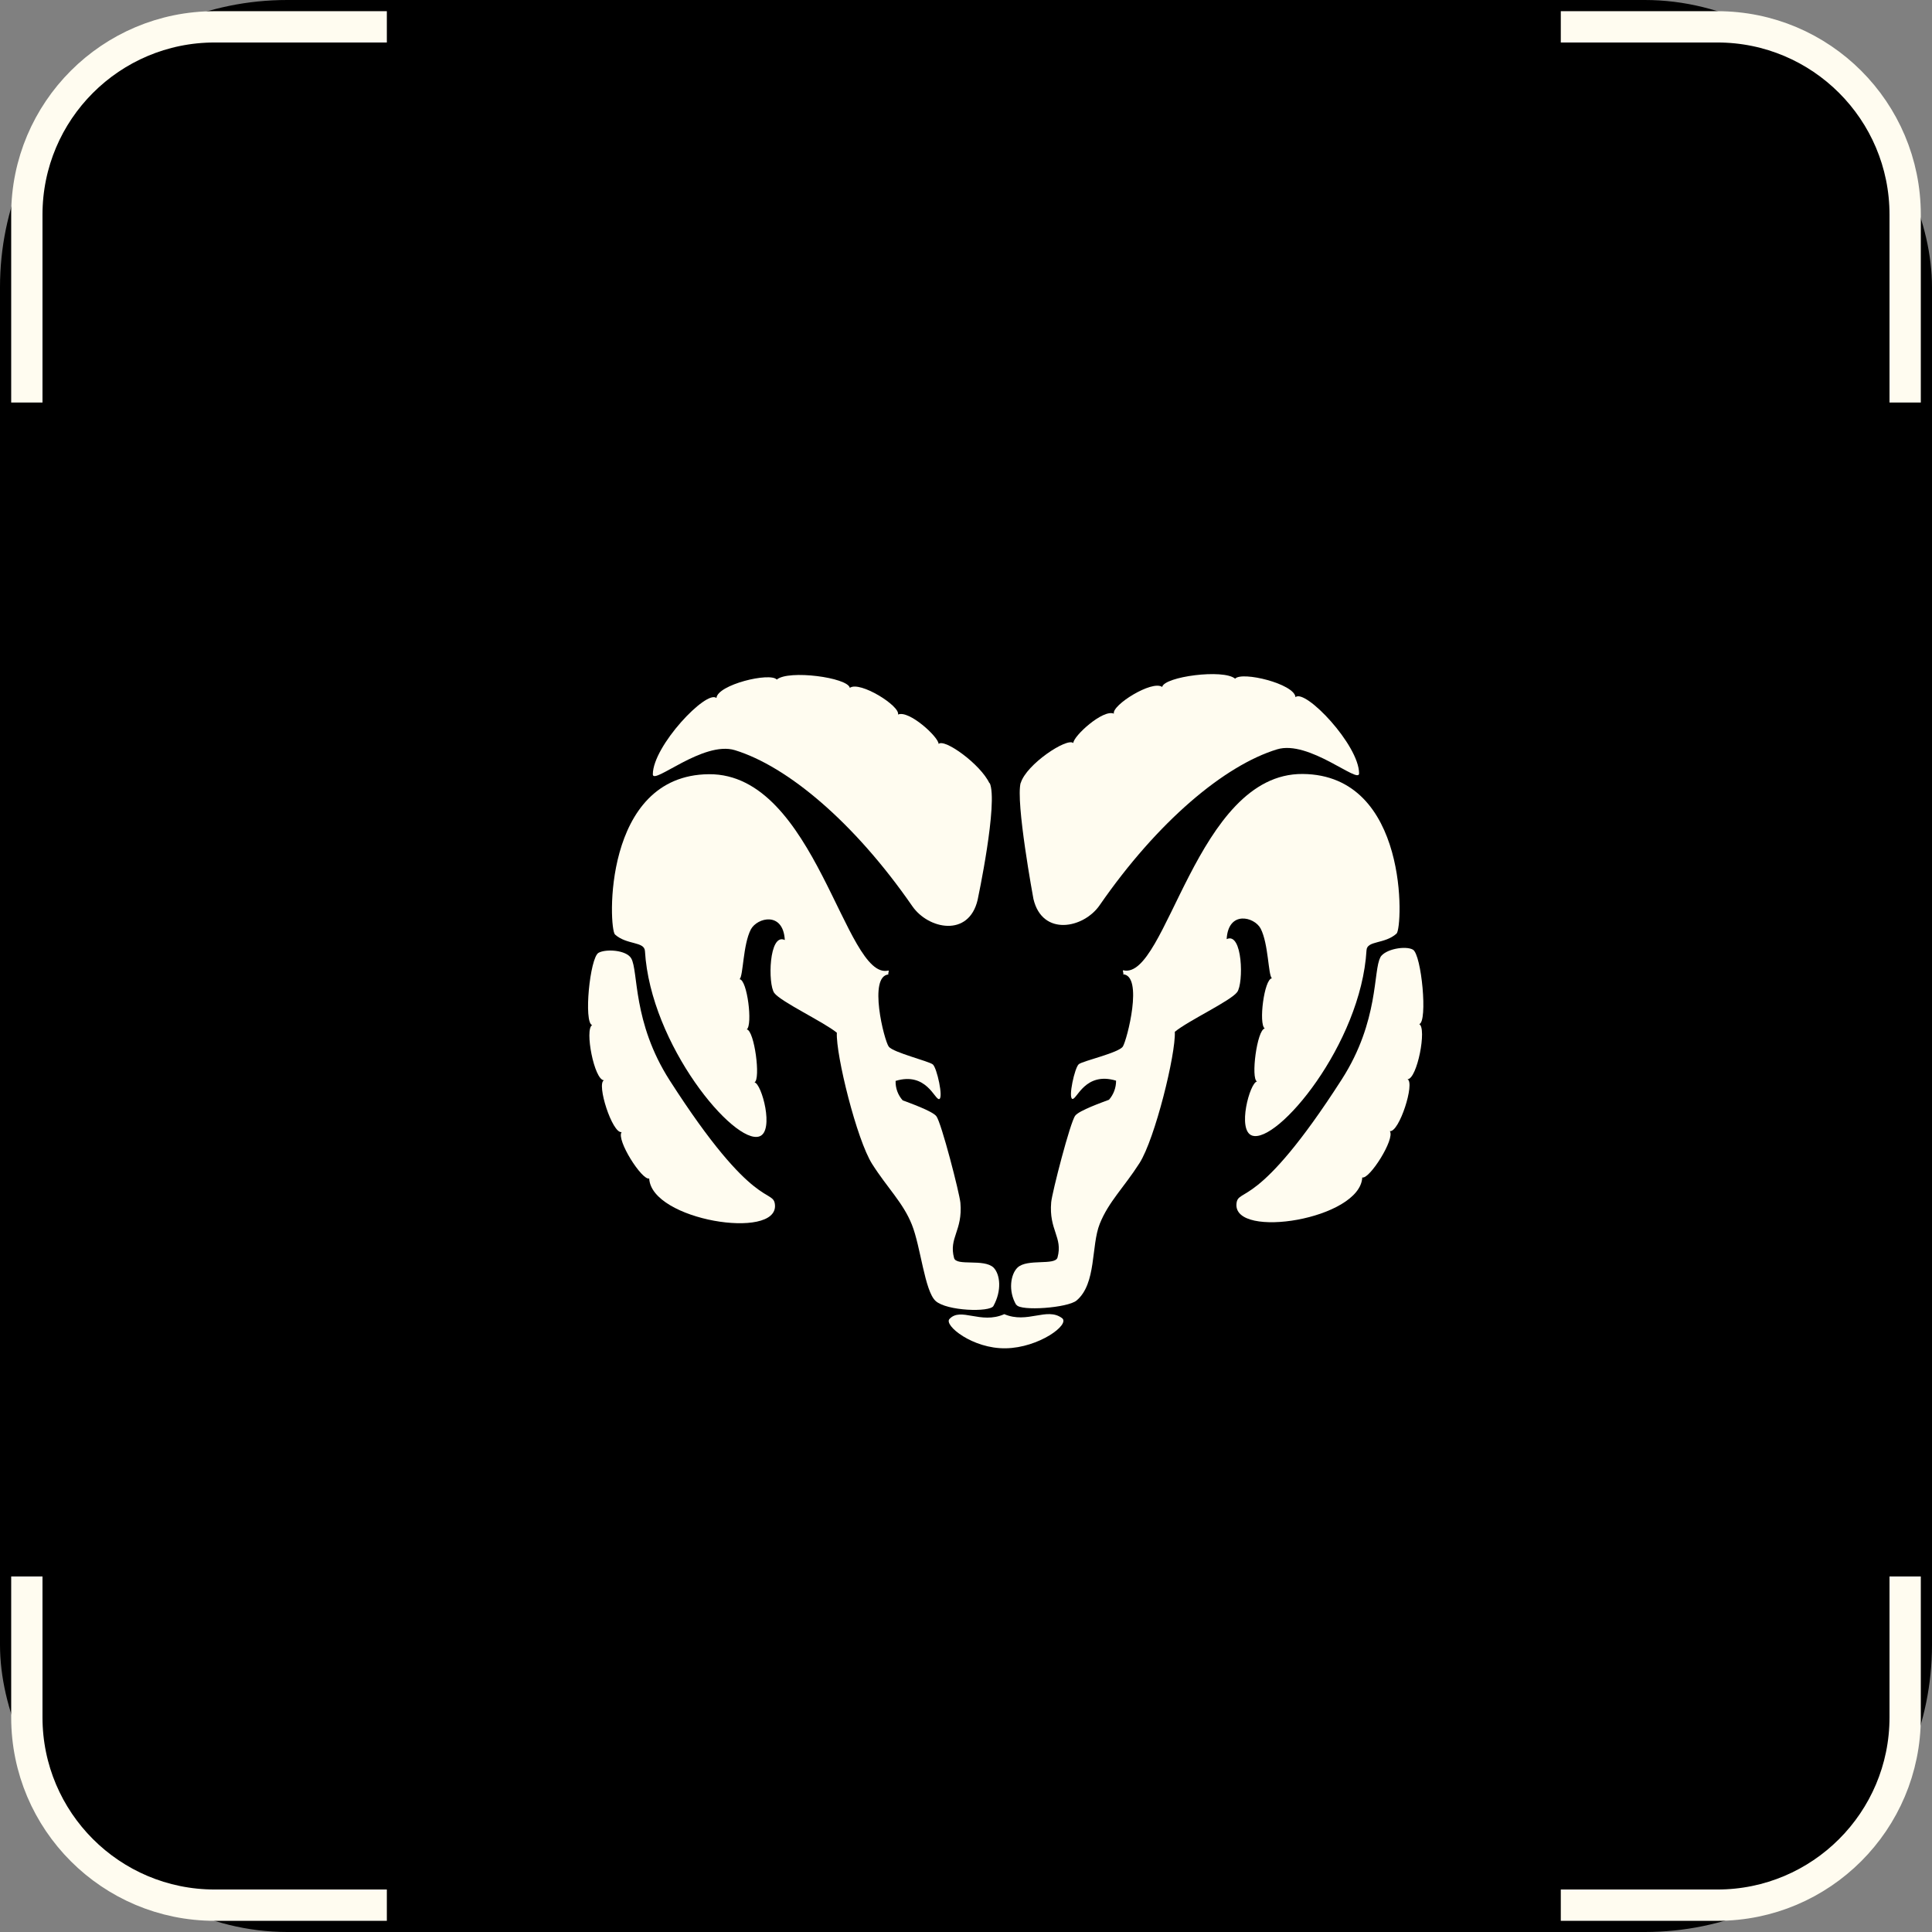
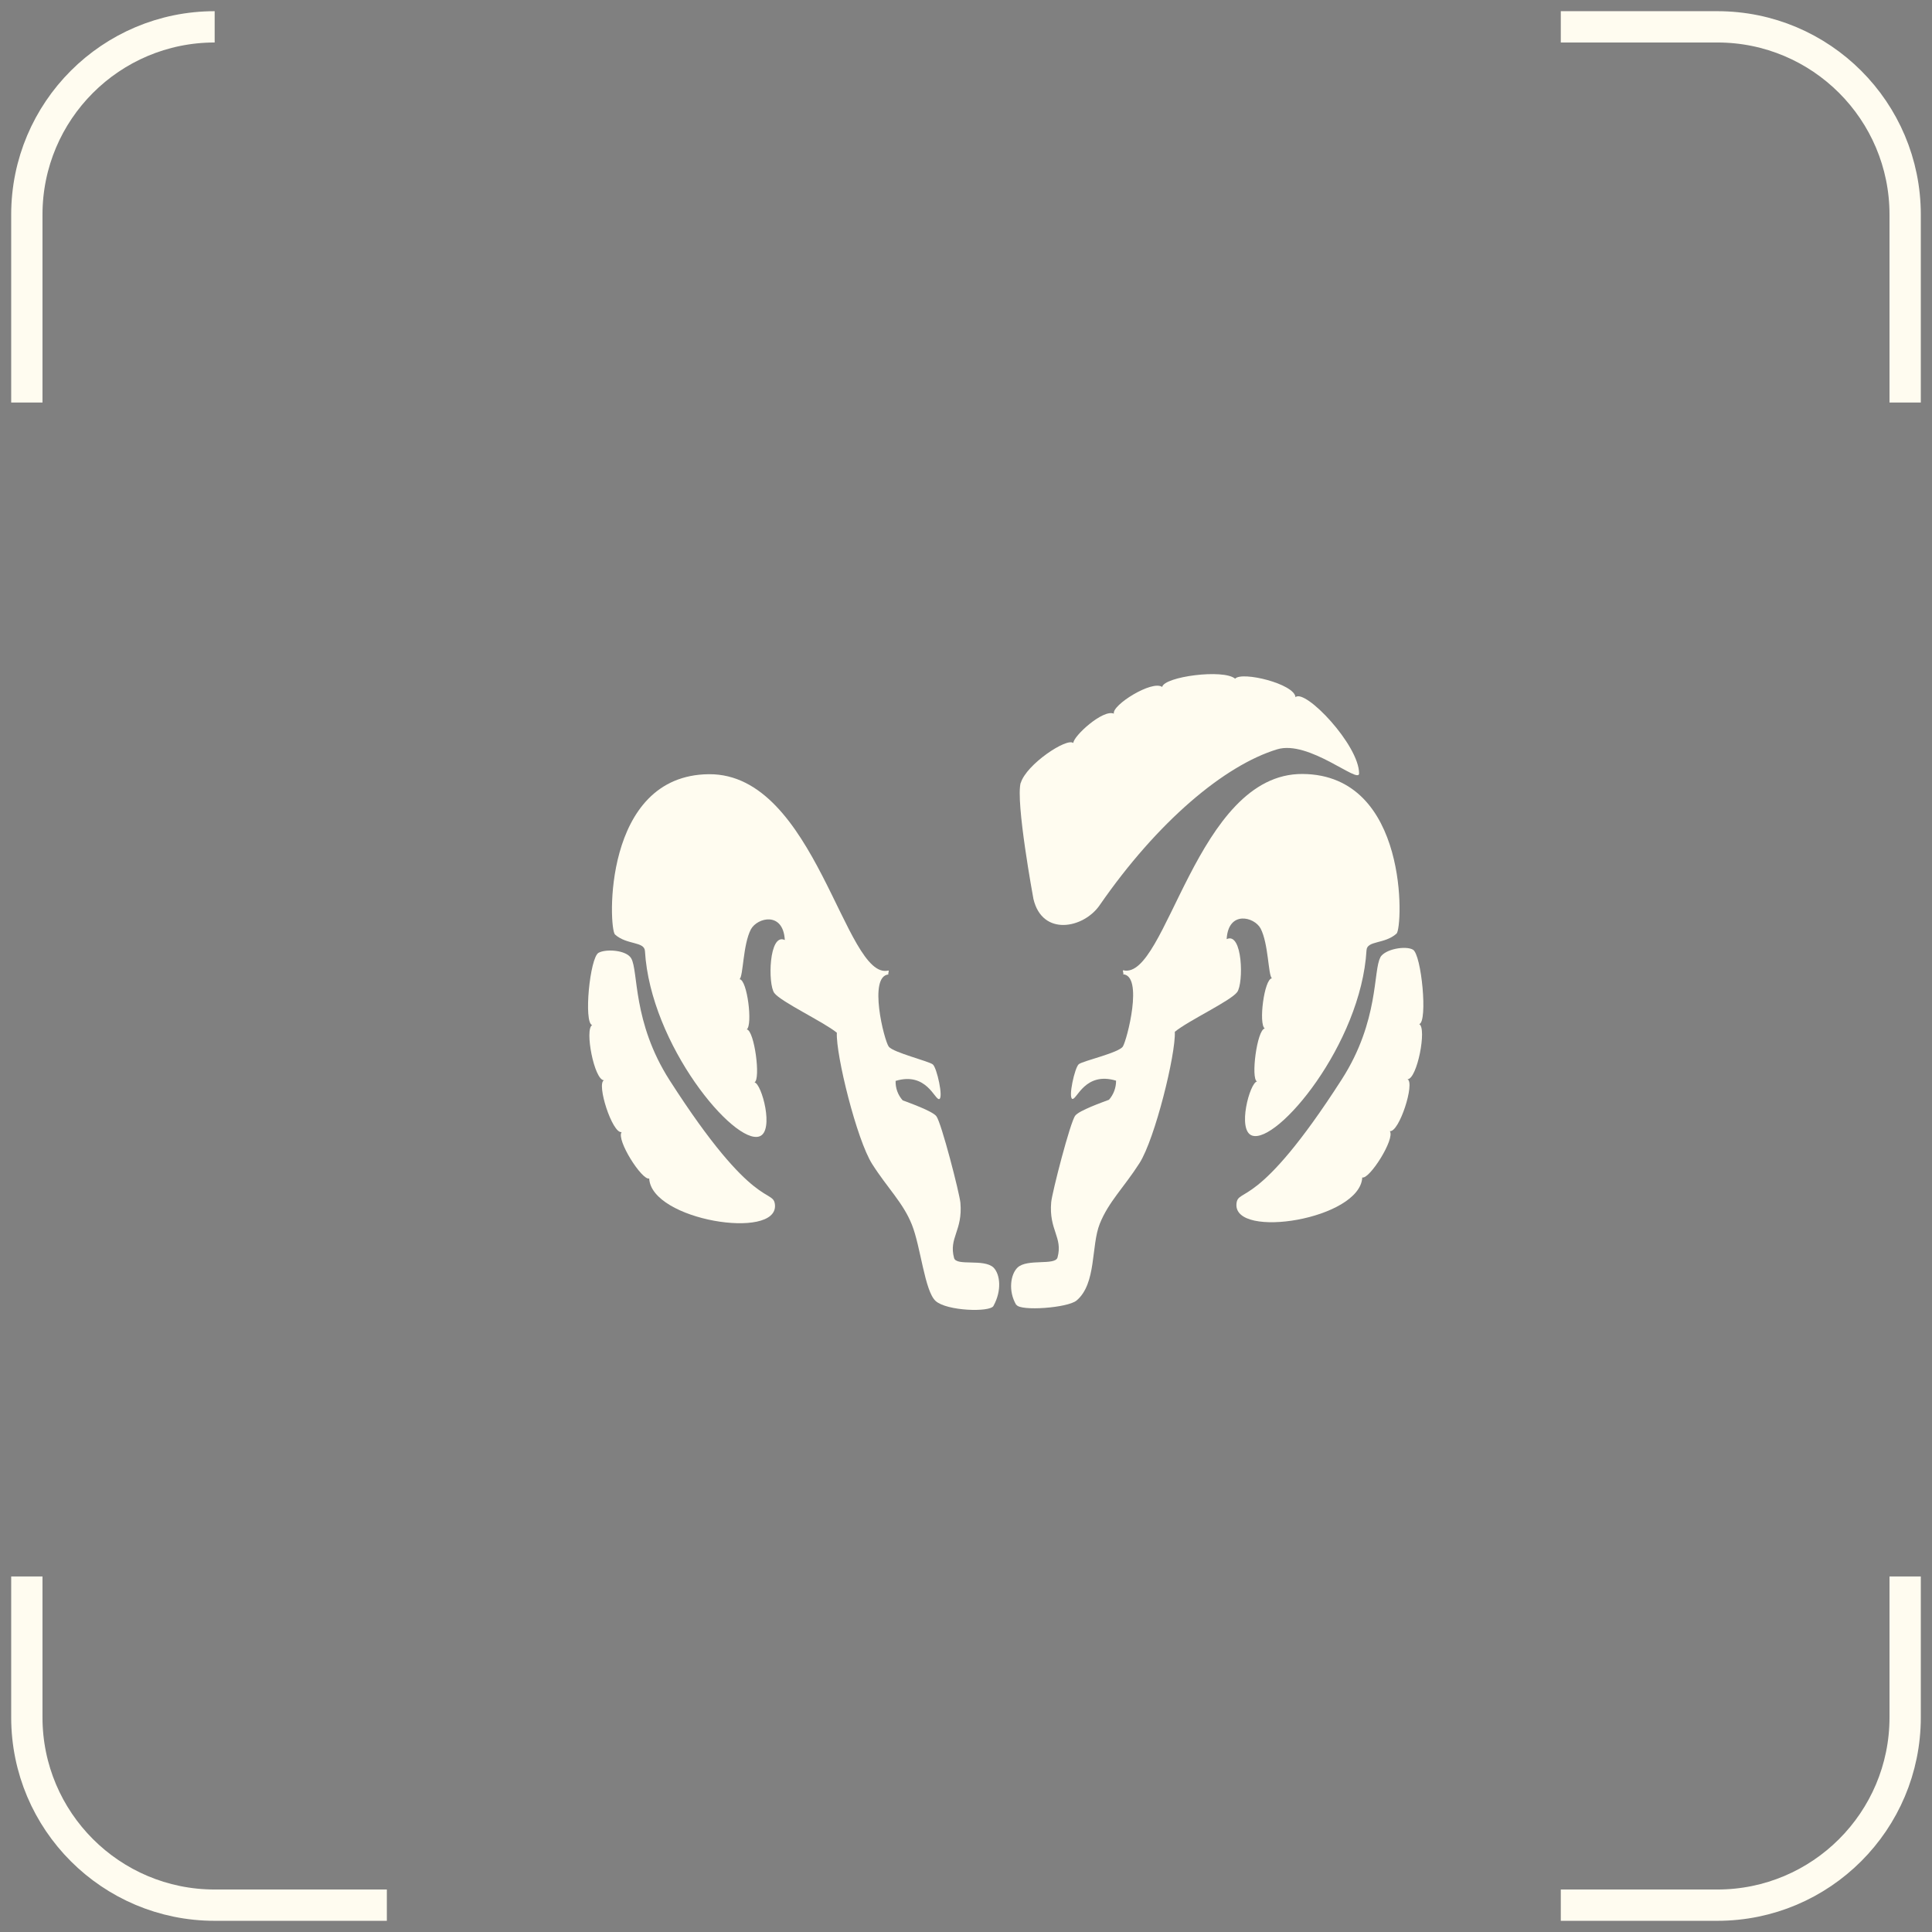
<svg xmlns="http://www.w3.org/2000/svg" width="74" height="74" viewBox="0 0 74 74" fill="none">
  <rect x="0" y="0" width="74" height="74" fill="#808080" stroke="none" />
-   <rect width="74" height="74" rx="11" fill="black" />
-   <path d="M1.028 15.417V8.222C1.028 4.249 4.249 1.028 8.222 1.028H14.817M72.972 15.417V8.222C72.972 4.249 69.751 1.028 65.778 1.028H59.782M59.782 72.972H65.778C69.751 72.972 72.972 69.751 72.972 65.778V60.382M14.817 72.972H8.222C4.249 72.972 1.028 69.751 1.028 65.778V60.382" stroke="#FFFCF0" stroke-width="1.199" />
+   <path d="M1.028 15.417V8.222C1.028 4.249 4.249 1.028 8.222 1.028M72.972 15.417V8.222C72.972 4.249 69.751 1.028 65.778 1.028H59.782M59.782 72.972H65.778C69.751 72.972 72.972 69.751 72.972 65.778V60.382M14.817 72.972H8.222C4.249 72.972 1.028 69.751 1.028 65.778V60.382" stroke="#FFFCF0" stroke-width="1.199" />
  <path fill-rule="evenodd" clip-rule="evenodd" d="M39.096 29.993C39.308 29.274 40.877 28.239 41.11 28.461C41.11 28.195 42.253 27.15 42.665 27.335C42.572 27.016 44.126 26.037 44.514 26.312C44.594 25.915 46.86 25.615 47.308 25.995C47.569 25.703 49.578 26.19 49.62 26.702C49.997 26.371 52.056 28.539 52.056 29.625C52.056 30.049 50.129 28.327 48.913 28.702C46.901 29.318 44.341 31.46 42.117 34.675C41.505 35.56 39.924 35.879 39.583 34.432C39.583 34.432 38.889 30.692 39.096 29.974V29.993Z" fill="#FFFCF0" />
  <path fill-rule="evenodd" clip-rule="evenodd" d="M38.923 49.979C38.608 49.448 38.708 48.805 38.974 48.551C39.347 48.196 40.421 48.486 40.506 48.162C40.716 47.387 40.17 47.117 40.263 46.05C40.297 45.677 40.993 42.973 41.184 42.732C41.334 42.532 42.236 42.215 42.477 42.123C42.654 41.92 42.75 41.66 42.748 41.392C41.563 41.034 41.247 42.123 41.076 42.091C40.906 42.059 41.164 40.887 41.32 40.761C41.476 40.634 42.852 40.327 43.008 40.084C43.164 39.84 43.81 37.358 43.008 37.316C43.072 37.316 42.967 37.15 43.028 37.165C44.687 37.555 45.81 29.613 49.895 29.645C53.98 29.676 53.734 35.54 53.491 35.759C53.035 36.169 52.363 36.018 52.341 36.395C52.129 39.986 48.918 43.83 47.956 43.494C47.376 43.292 47.871 41.465 48.146 41.423C47.902 41.316 48.146 39.435 48.443 39.394C48.2 39.226 48.421 37.494 48.716 37.472C48.572 37.34 48.589 36.154 48.285 35.565C48.041 35.111 47.045 34.865 46.984 35.971C47.598 35.677 47.639 37.662 47.386 38.001C47.133 38.339 45.505 39.099 44.998 39.521C45.04 40.366 44.238 43.621 43.646 44.549C43.054 45.477 42.462 46.028 42.124 46.873C41.785 47.718 42.005 49.16 41.237 49.811C40.898 50.098 39.081 50.227 38.935 49.979H38.923Z" fill="#FFFCF0" />
  <path fill-rule="evenodd" clip-rule="evenodd" d="M52.867 36.668C53.057 36.344 53.842 36.217 54.117 36.373C54.448 36.556 54.692 39.141 54.36 39.226C54.658 39.375 54.282 41.336 53.91 41.338C54.205 41.465 53.593 43.387 53.233 43.324C53.444 43.621 52.45 45.182 52.178 45.099C52.092 46.705 47.249 47.472 47.359 46.113C47.413 45.46 48.136 46.42 51.396 41.338C52.833 39.097 52.589 37.153 52.874 36.668H52.867Z" fill="#FFFCF0" />
-   <path fill-rule="evenodd" clip-rule="evenodd" d="M37.9 30.005C37.561 29.274 36.172 28.273 35.951 28.495C35.951 28.229 34.81 27.184 34.396 27.369C34.491 27.048 32.935 26.069 32.55 26.346C32.469 25.949 30.201 25.647 29.753 26.029C29.495 25.737 27.483 26.224 27.441 26.736C27.064 26.405 25.005 28.573 25.005 29.659C25.005 30.083 26.934 28.361 28.15 28.734C30.16 29.352 32.72 31.494 34.944 34.709C35.556 35.594 37.108 35.913 37.446 34.466C37.446 34.466 38.243 30.726 37.907 29.986L37.9 30.005Z" fill="#FFFCF0" />
  <path fill-rule="evenodd" clip-rule="evenodd" d="M38.055 50.013C38.372 49.438 38.314 48.817 38.055 48.551C37.683 48.198 36.63 48.508 36.543 48.184C36.333 47.409 36.879 47.139 36.786 46.072C36.752 45.699 36.055 42.995 35.865 42.754C35.714 42.554 34.813 42.237 34.574 42.145C34.392 41.941 34.295 41.675 34.304 41.401C35.485 41.043 35.802 42.132 35.972 42.098C36.143 42.064 35.885 40.897 35.729 40.77C35.573 40.644 34.218 40.315 34.043 40.091C33.868 39.867 33.239 37.367 34.043 37.323C33.977 37.338 34.084 37.16 34.021 37.175C32.362 37.565 31.242 29.623 27.154 29.654C23.066 29.686 23.31 35.574 23.556 35.794C24.009 36.2 24.681 36.052 24.703 36.427C24.915 40.02 28.126 43.864 29.088 43.526C29.67 43.324 29.173 41.499 28.898 41.458C29.142 41.35 28.898 39.47 28.603 39.428C28.835 39.26 28.623 37.526 28.328 37.506C28.472 37.374 28.455 36.188 28.759 35.599C29.003 35.143 29.999 34.899 30.06 36.005C29.449 35.711 29.405 37.696 29.658 38.035C29.912 38.373 31.549 39.143 32.053 39.555C32.011 40.4 32.815 43.655 33.405 44.583C33.994 45.511 34.589 46.062 34.927 46.907C35.266 47.752 35.415 49.446 35.836 49.83C36.258 50.215 37.917 50.271 38.053 50.02L38.055 50.013Z" fill="#FFFCF0" />
-   <path fill-rule="evenodd" clip-rule="evenodd" d="M38.521 51.643C37.254 51.665 36.141 50.761 36.367 50.52C36.801 50.052 37.561 50.737 38.467 50.335C39.356 50.715 40.094 50.055 40.677 50.486C41.005 50.729 39.79 51.623 38.521 51.643V51.643Z" fill="#FFFCF0" />
  <path fill-rule="evenodd" clip-rule="evenodd" d="M24.177 36.707C23.987 36.383 23.203 36.339 22.925 36.495C22.593 36.68 22.35 39.175 22.681 39.265C22.386 39.414 22.759 41.375 23.134 41.377C22.837 41.504 23.451 43.426 23.809 43.362C23.597 43.66 24.591 45.221 24.866 45.139C24.949 46.744 29.792 47.509 29.683 46.152C29.629 45.499 28.905 46.459 25.648 41.377C24.218 39.143 24.459 37.194 24.177 36.707Z" fill="#FFFCF0" />
</svg>